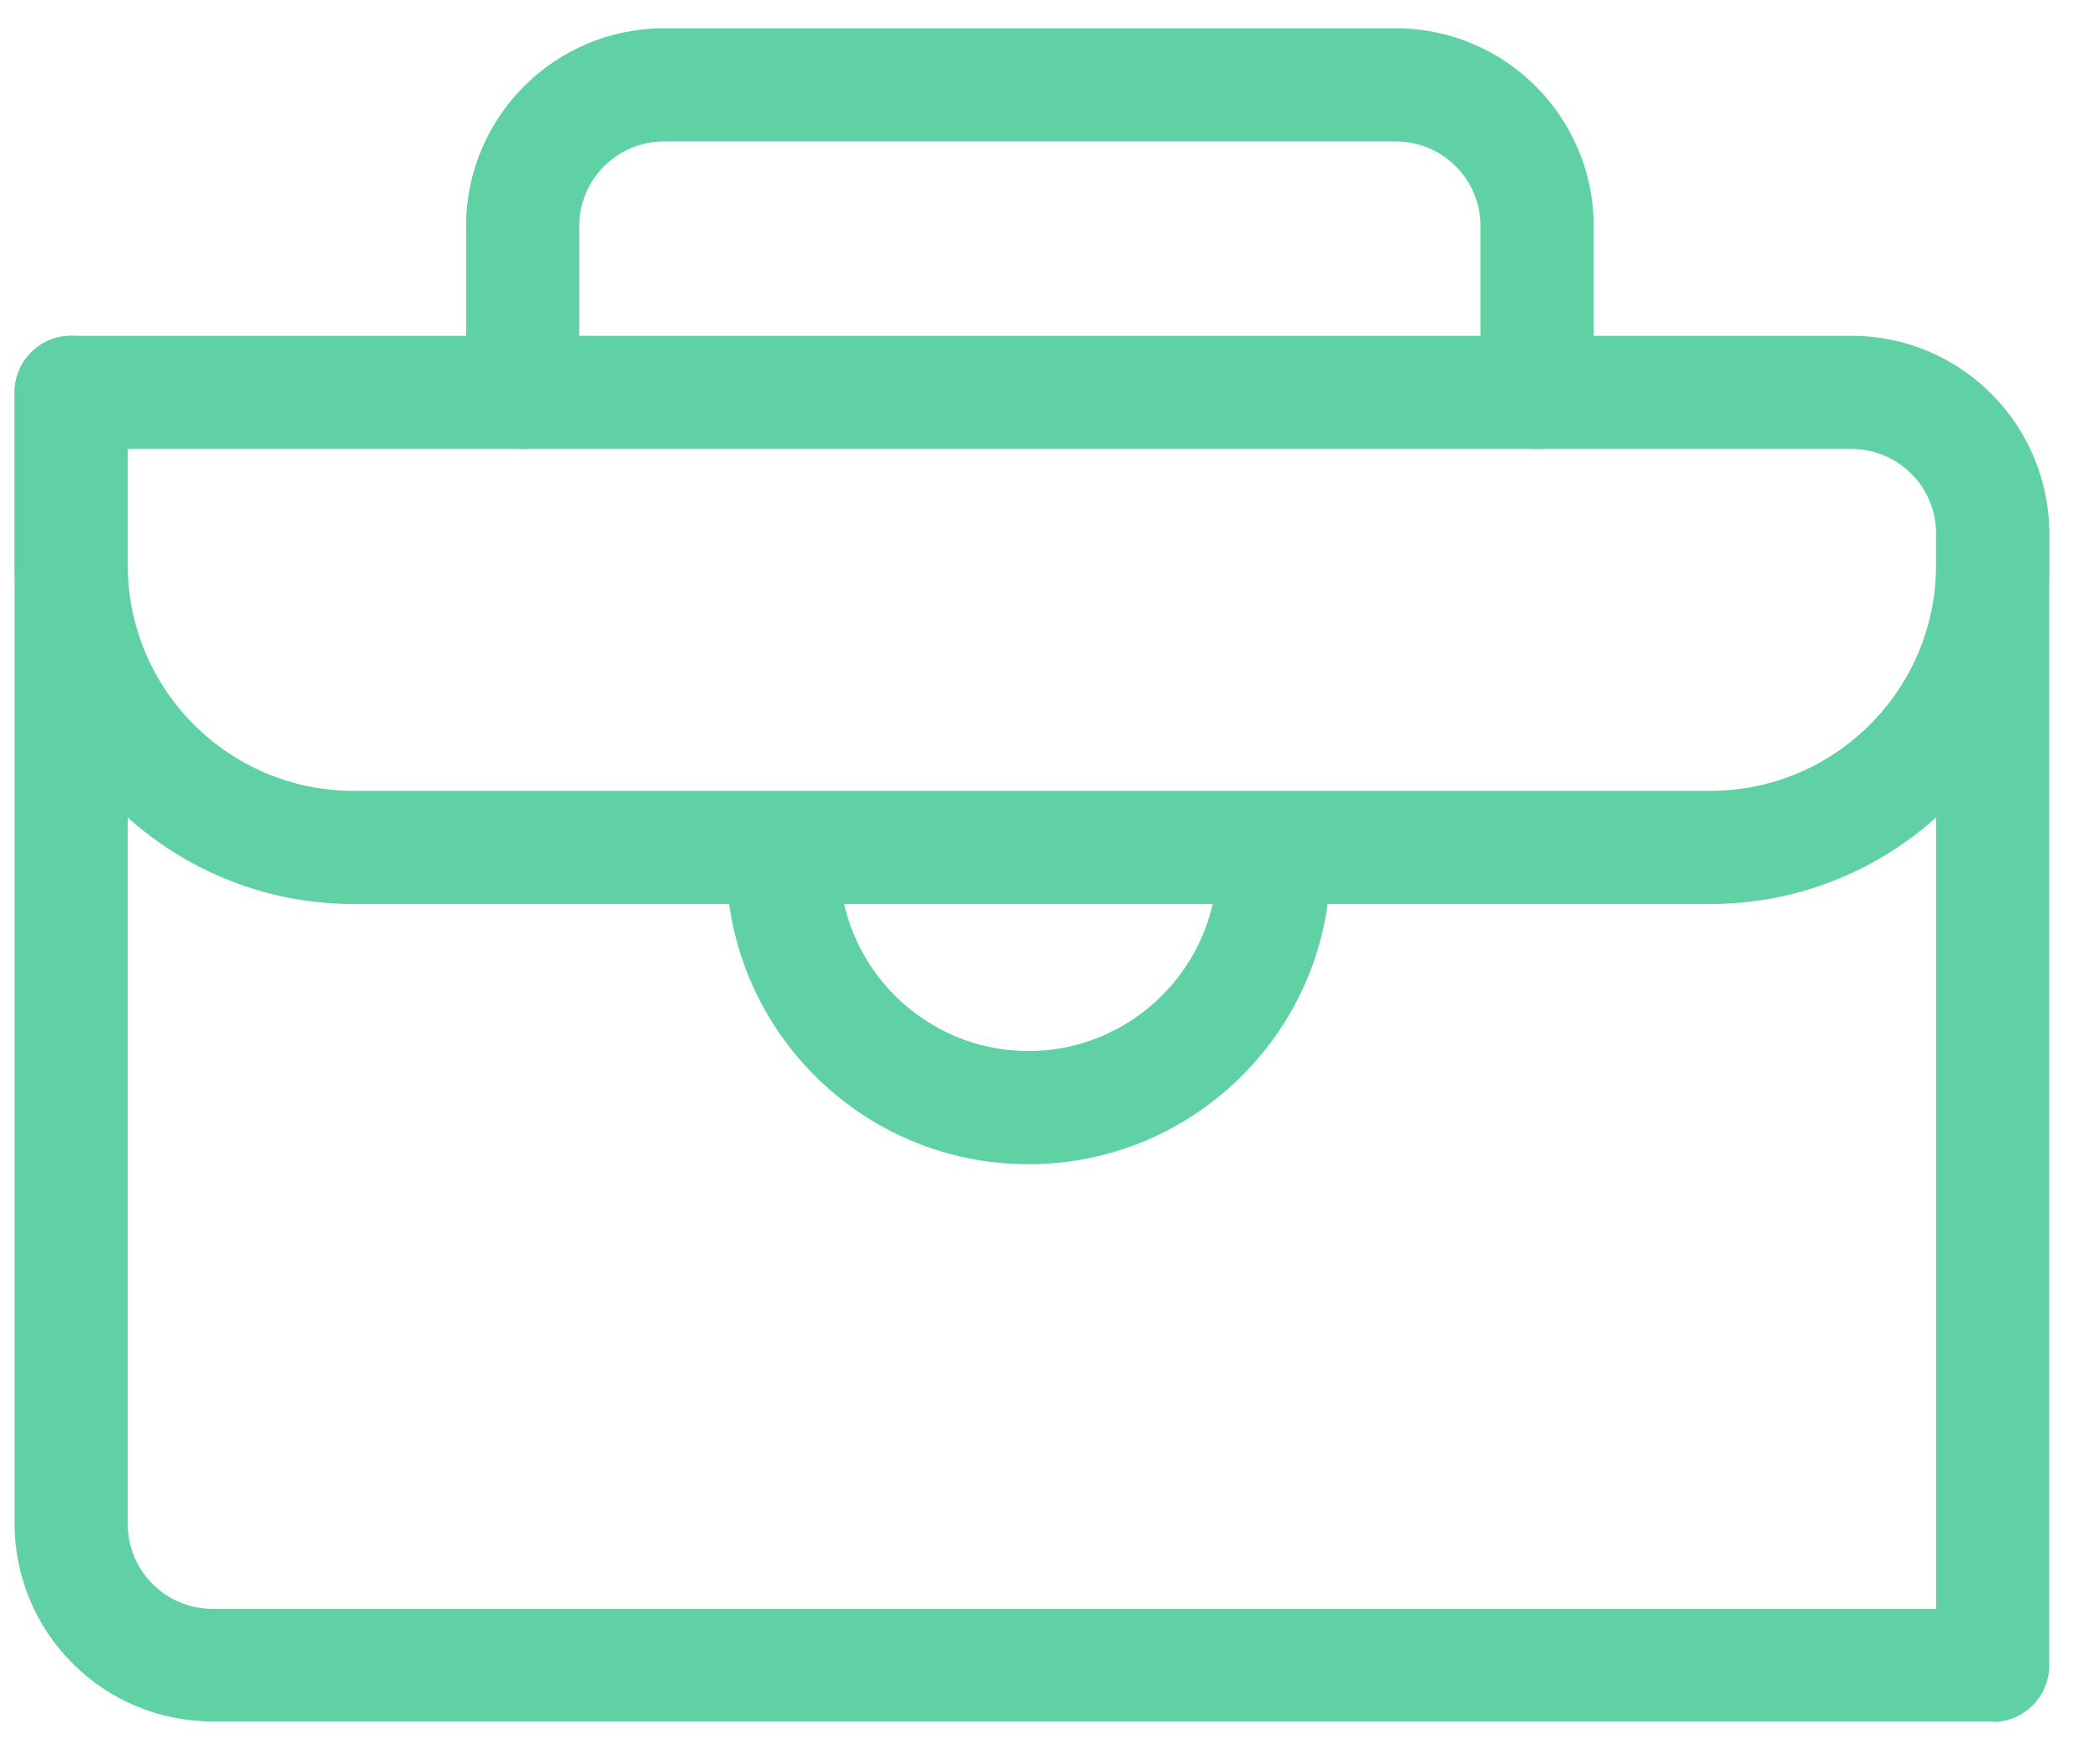
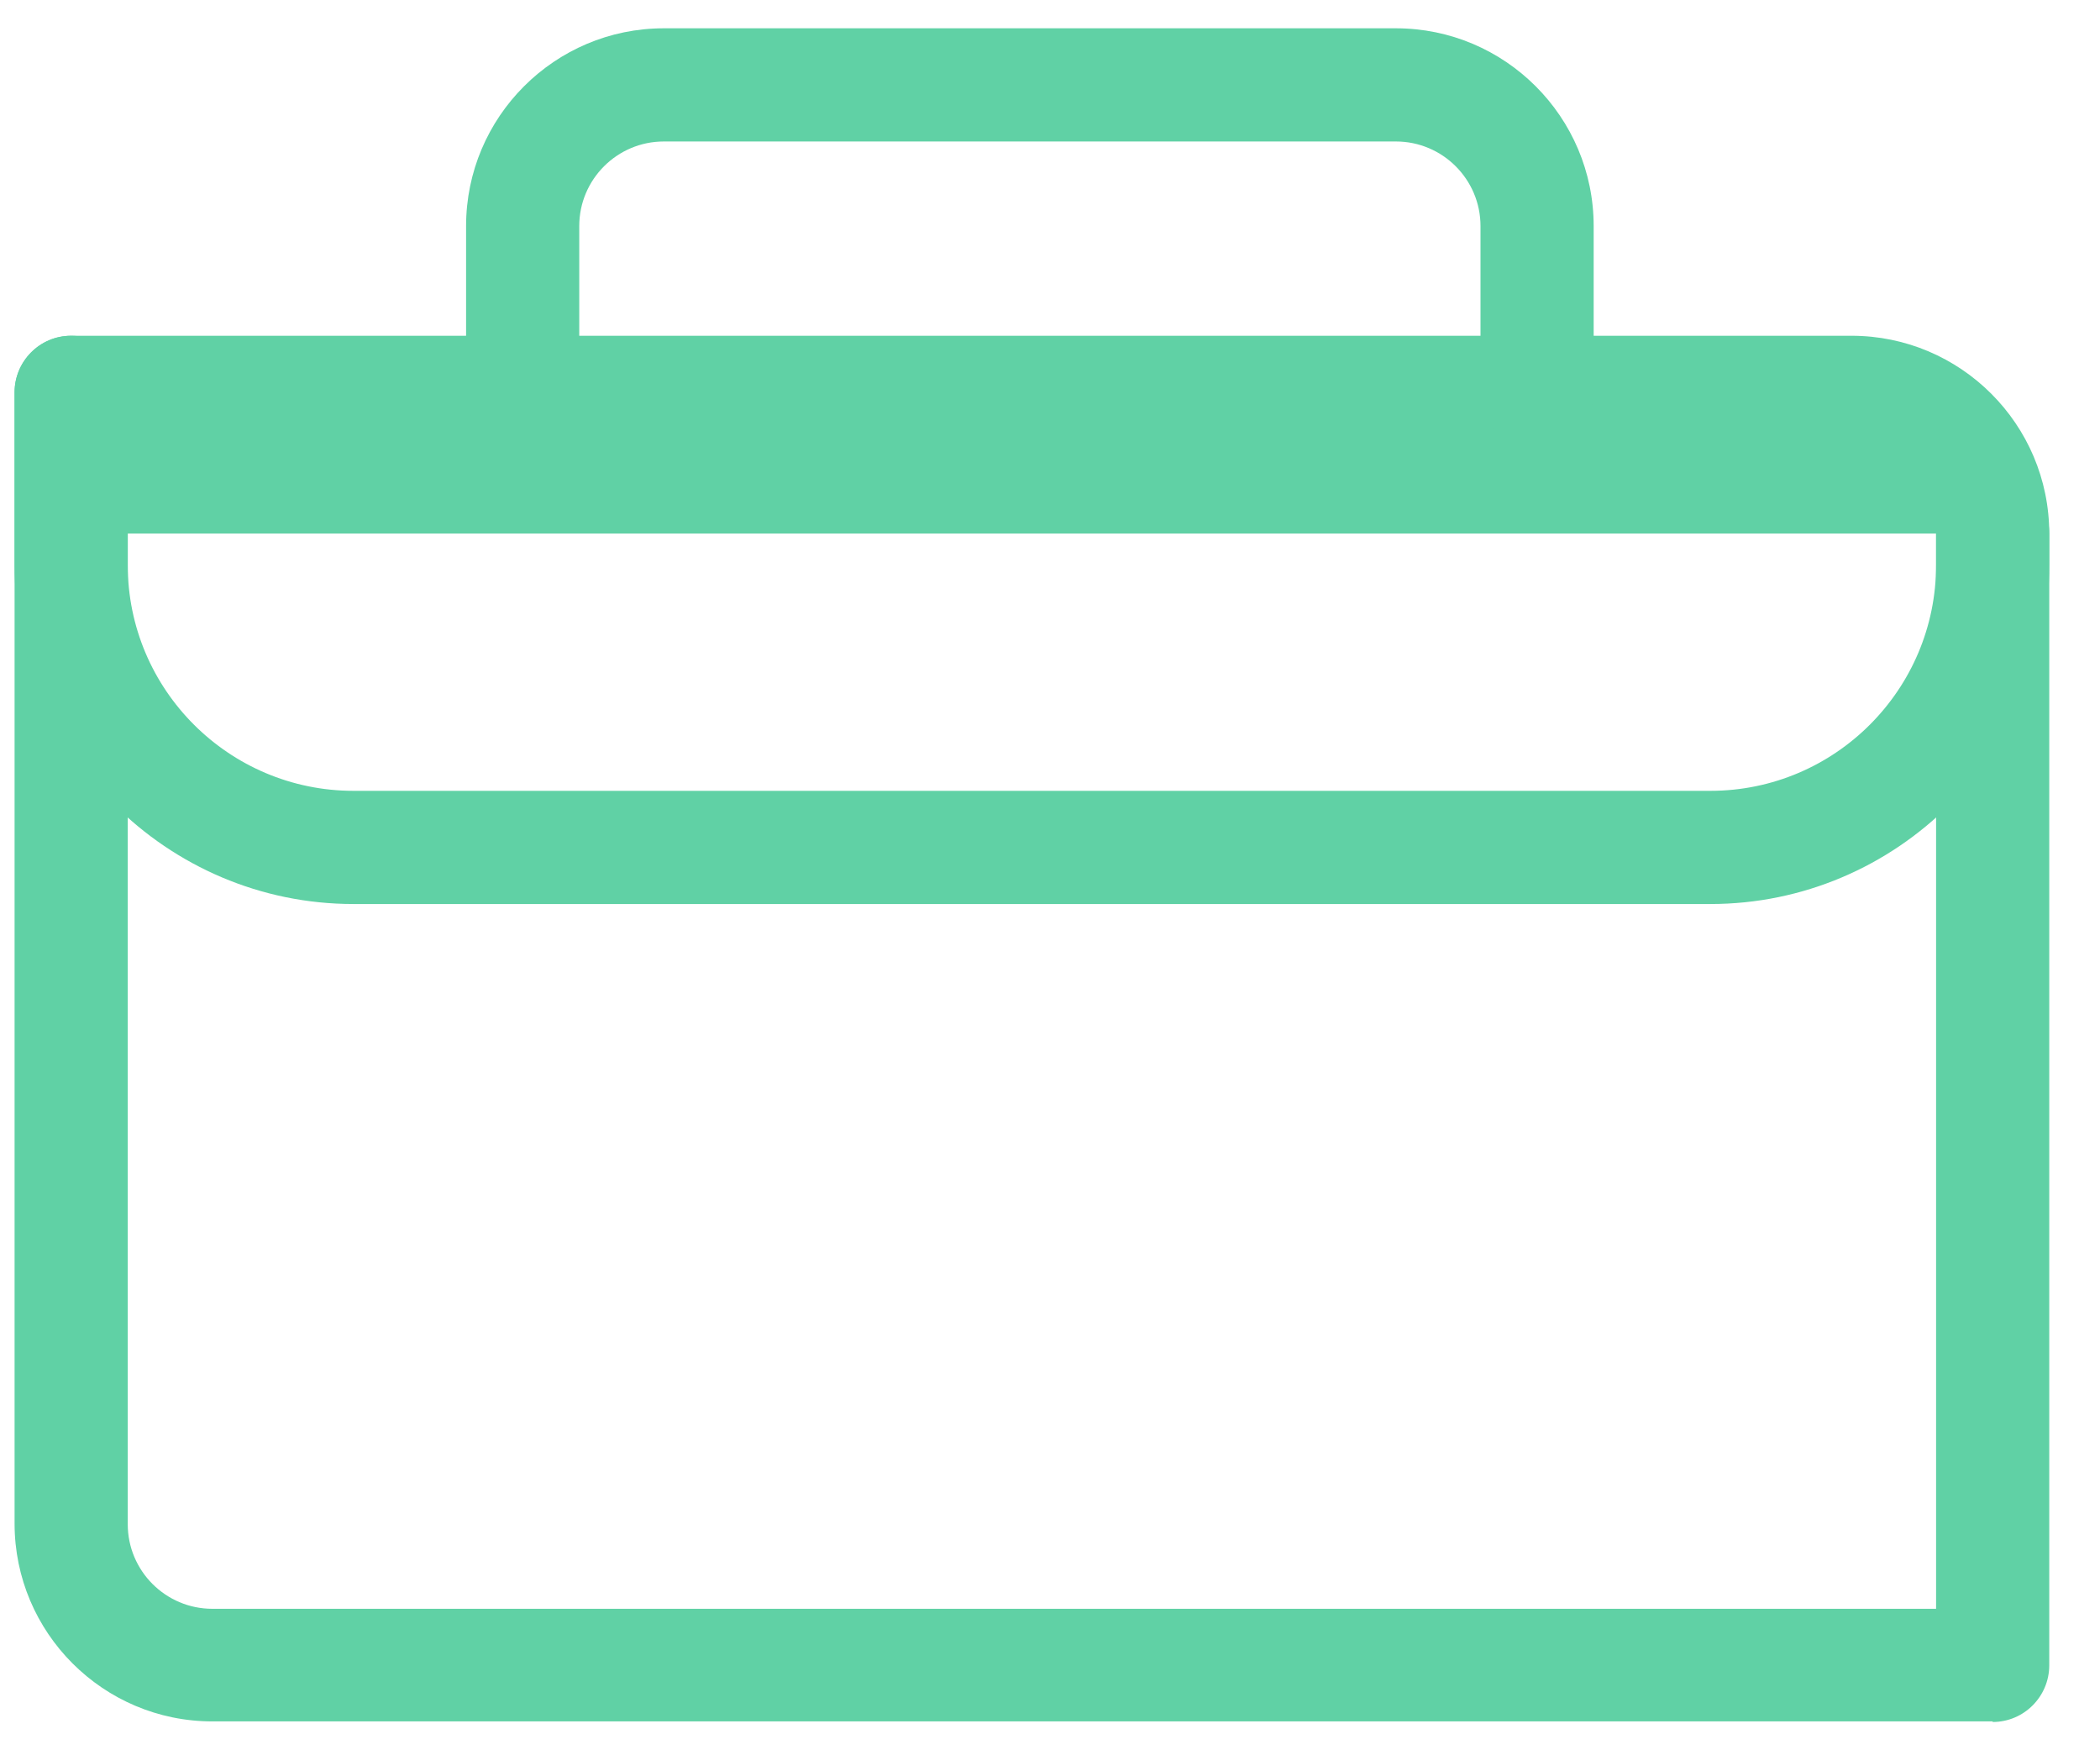
<svg xmlns="http://www.w3.org/2000/svg" width="36" height="30" viewBox="0 0 36 30" fill="none">
  <g id="Group">
-     <path id="Vector" d="M34.16 29.505H3.64C1.77 29.505 0.25 27.985 0.25 26.115V6.725C0.25 6.195 0.68 5.755 1.22 5.755H31.74C33.61 5.755 35.13 7.275 35.13 9.145V28.545C35.13 29.075 34.7 29.515 34.16 29.515V29.505ZM2.19 7.695V26.125C2.19 26.925 2.84 27.575 3.64 27.575H33.19V9.145C33.19 8.345 32.54 7.695 31.74 7.695H2.19Z" fill="#60D1A5" />
+     <path id="Vector" d="M34.16 29.505H3.64C1.77 29.505 0.25 27.985 0.25 26.115V6.725C0.25 6.195 0.68 5.755 1.22 5.755H31.74C33.61 5.755 35.13 7.275 35.13 9.145V28.545C35.13 29.075 34.7 29.515 34.16 29.515V29.505ZM2.19 7.695V26.125C2.19 26.925 2.84 27.575 3.64 27.575H33.19V9.145H2.19Z" fill="#60D1A5" />
    <path id="Vector_2" d="M29.32 15.495H6.06C2.86 15.495 0.25 12.885 0.25 9.685V6.725C0.25 6.195 0.68 5.755 1.22 5.755C1.76 5.755 2.19 6.185 2.19 6.725V9.685C2.19 11.825 3.93 13.555 6.06 13.555H29.32C31.46 13.555 33.19 11.815 33.19 9.685V9.145C33.19 8.615 33.62 8.175 34.16 8.175C34.7 8.175 35.13 8.605 35.13 9.145V9.685C35.13 12.885 32.52 15.495 29.32 15.495Z" fill="#60D1A5" />
    <path id="Vector_3" d="M26.35 7.695C25.82 7.695 25.38 7.265 25.38 6.725V3.875C25.38 3.075 24.73 2.425 23.93 2.425H11.38C10.58 2.425 9.93 3.075 9.93 3.875V6.725C9.93 7.255 9.5 7.695 8.96 7.695C8.42 7.695 7.99 7.265 7.99 6.725V3.875C7.99 2.005 9.51 0.485 11.38 0.485H23.93C25.8 0.485 27.32 2.005 27.32 3.875V6.725C27.32 7.255 26.89 7.695 26.35 7.695Z" fill="#60D1A5" />
-     <path id="Vector_4" d="M17.63 19.955C14.77 19.955 12.45 17.635 12.45 14.775C12.45 14.245 12.88 13.805 13.42 13.805C13.96 13.805 14.39 14.235 14.39 14.775C14.39 16.565 15.85 18.015 17.63 18.015C19.41 18.015 20.87 16.565 20.87 14.775C20.87 14.245 21.3 13.805 21.84 13.805C22.38 13.805 22.81 14.235 22.81 14.775C22.81 17.635 20.49 19.955 17.63 19.955Z" fill="#60D1A5" />
  </g>
</svg>